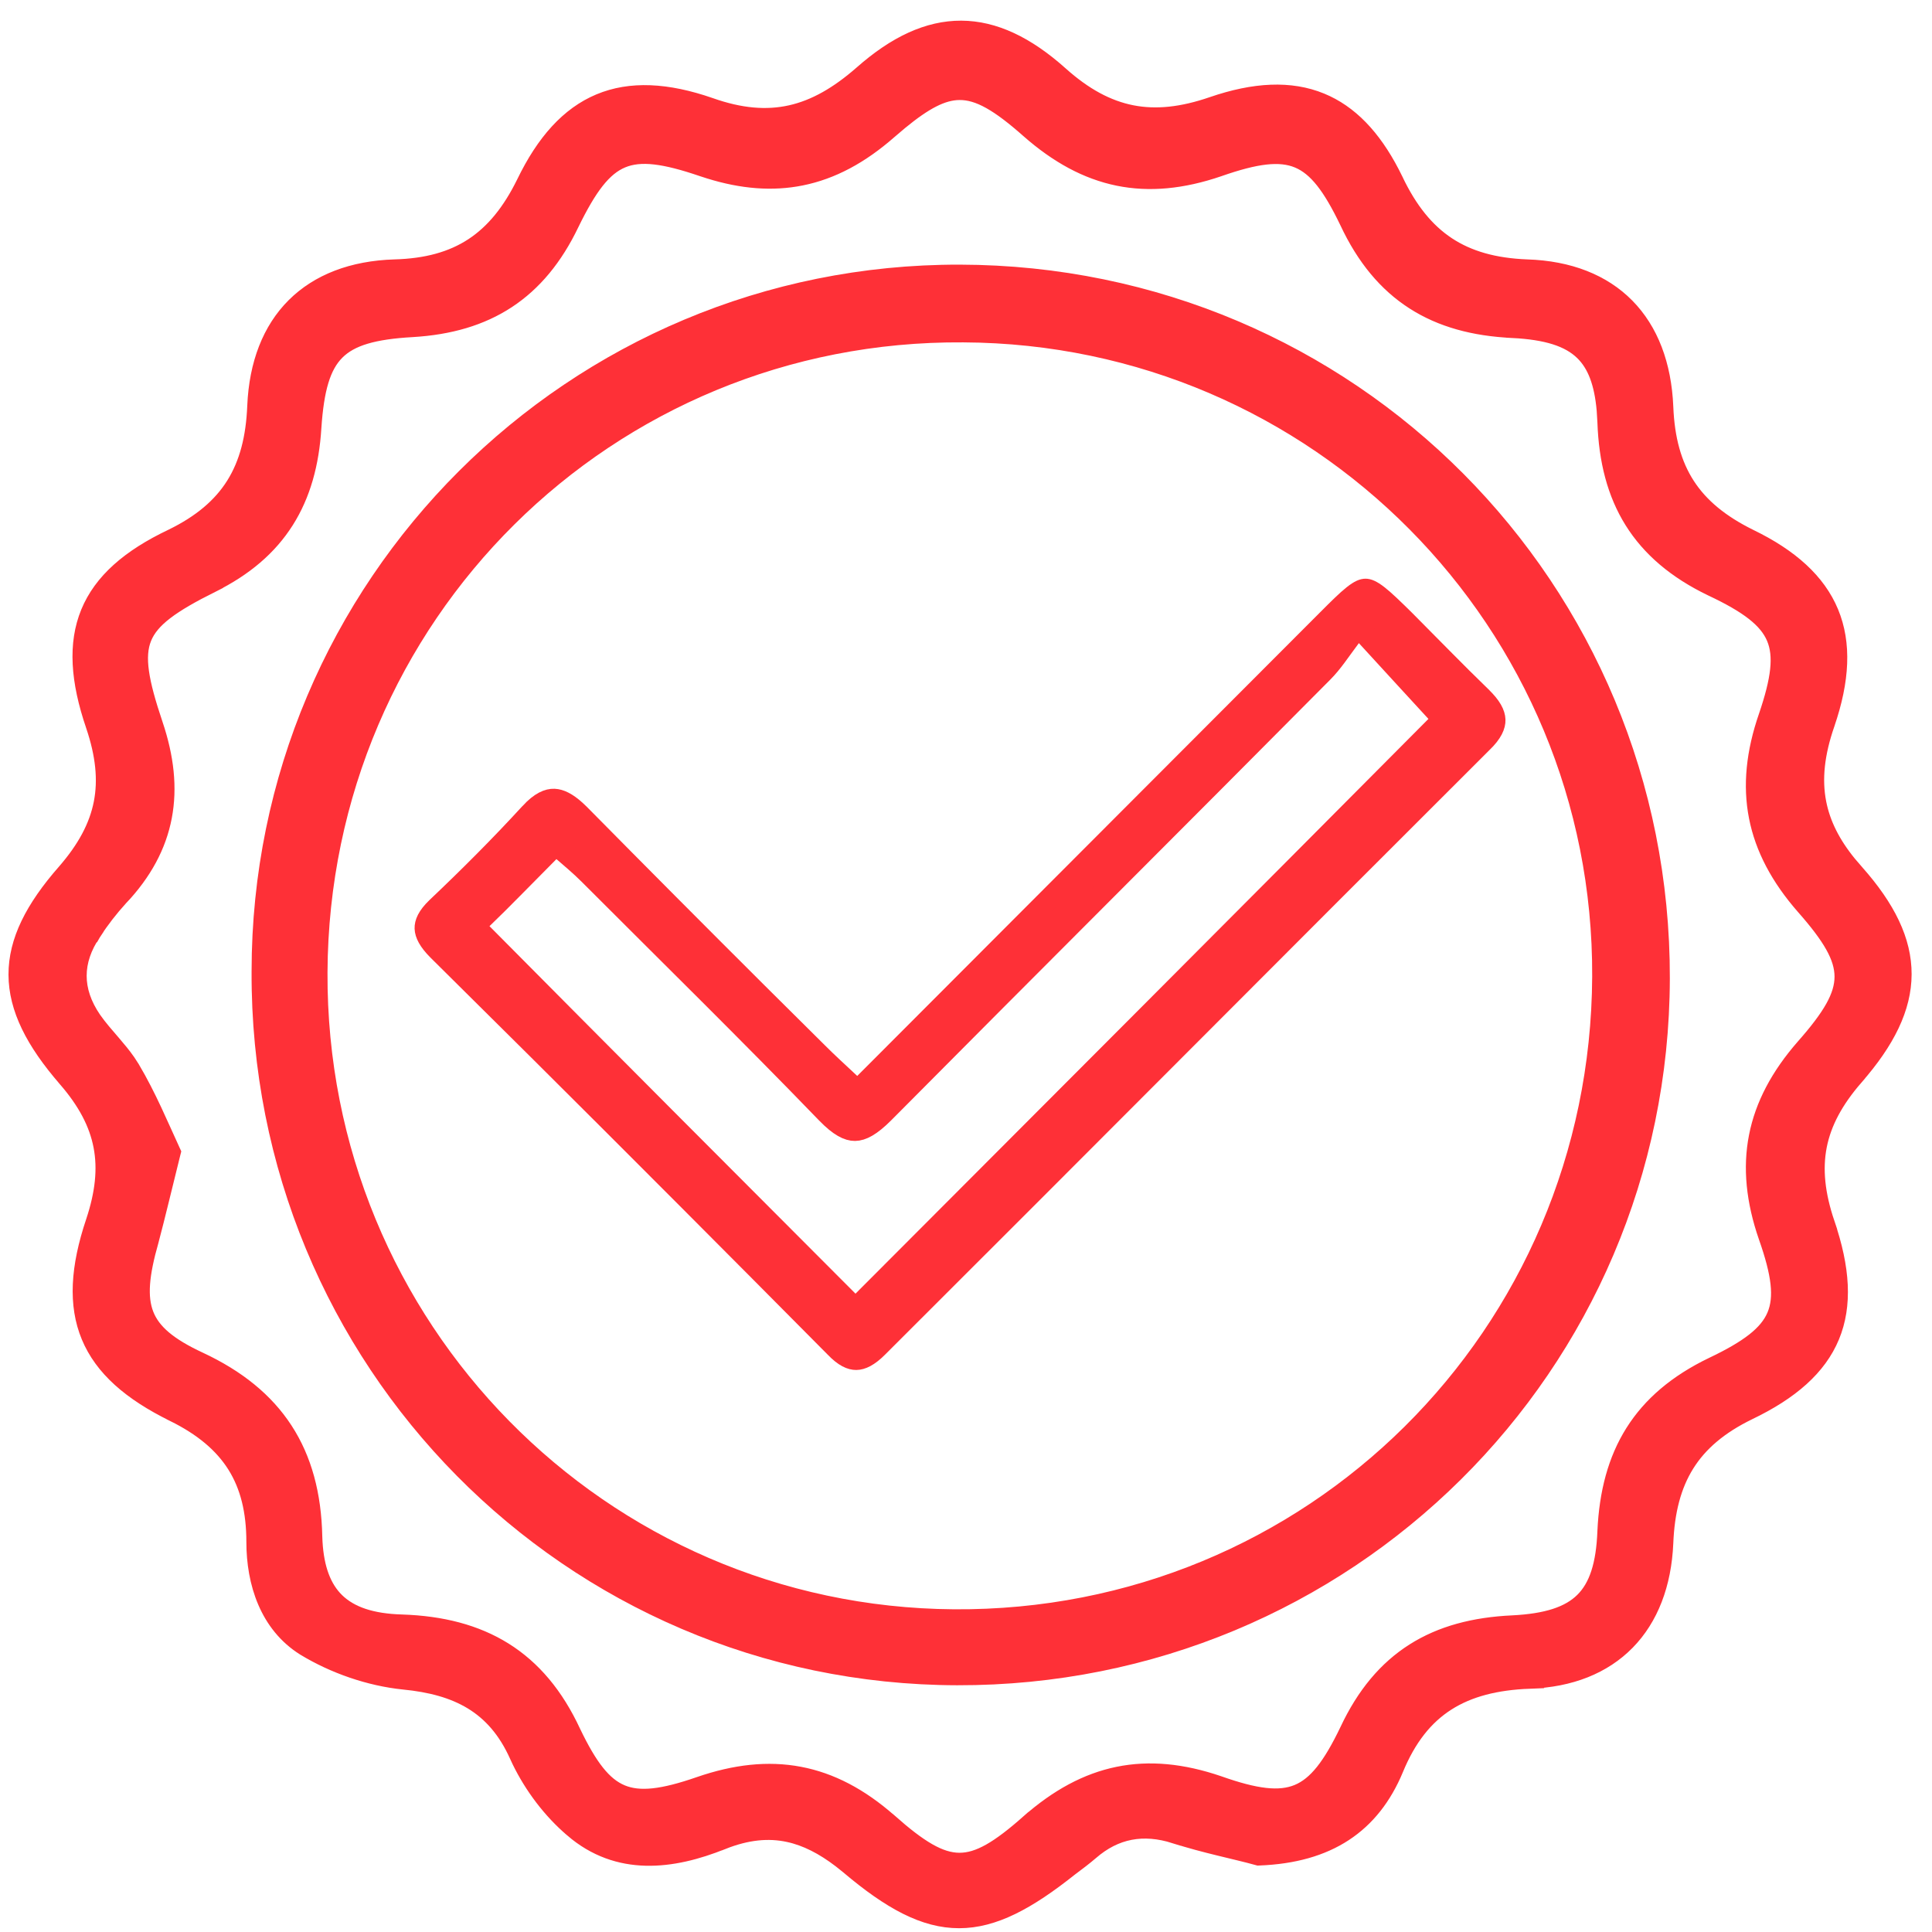
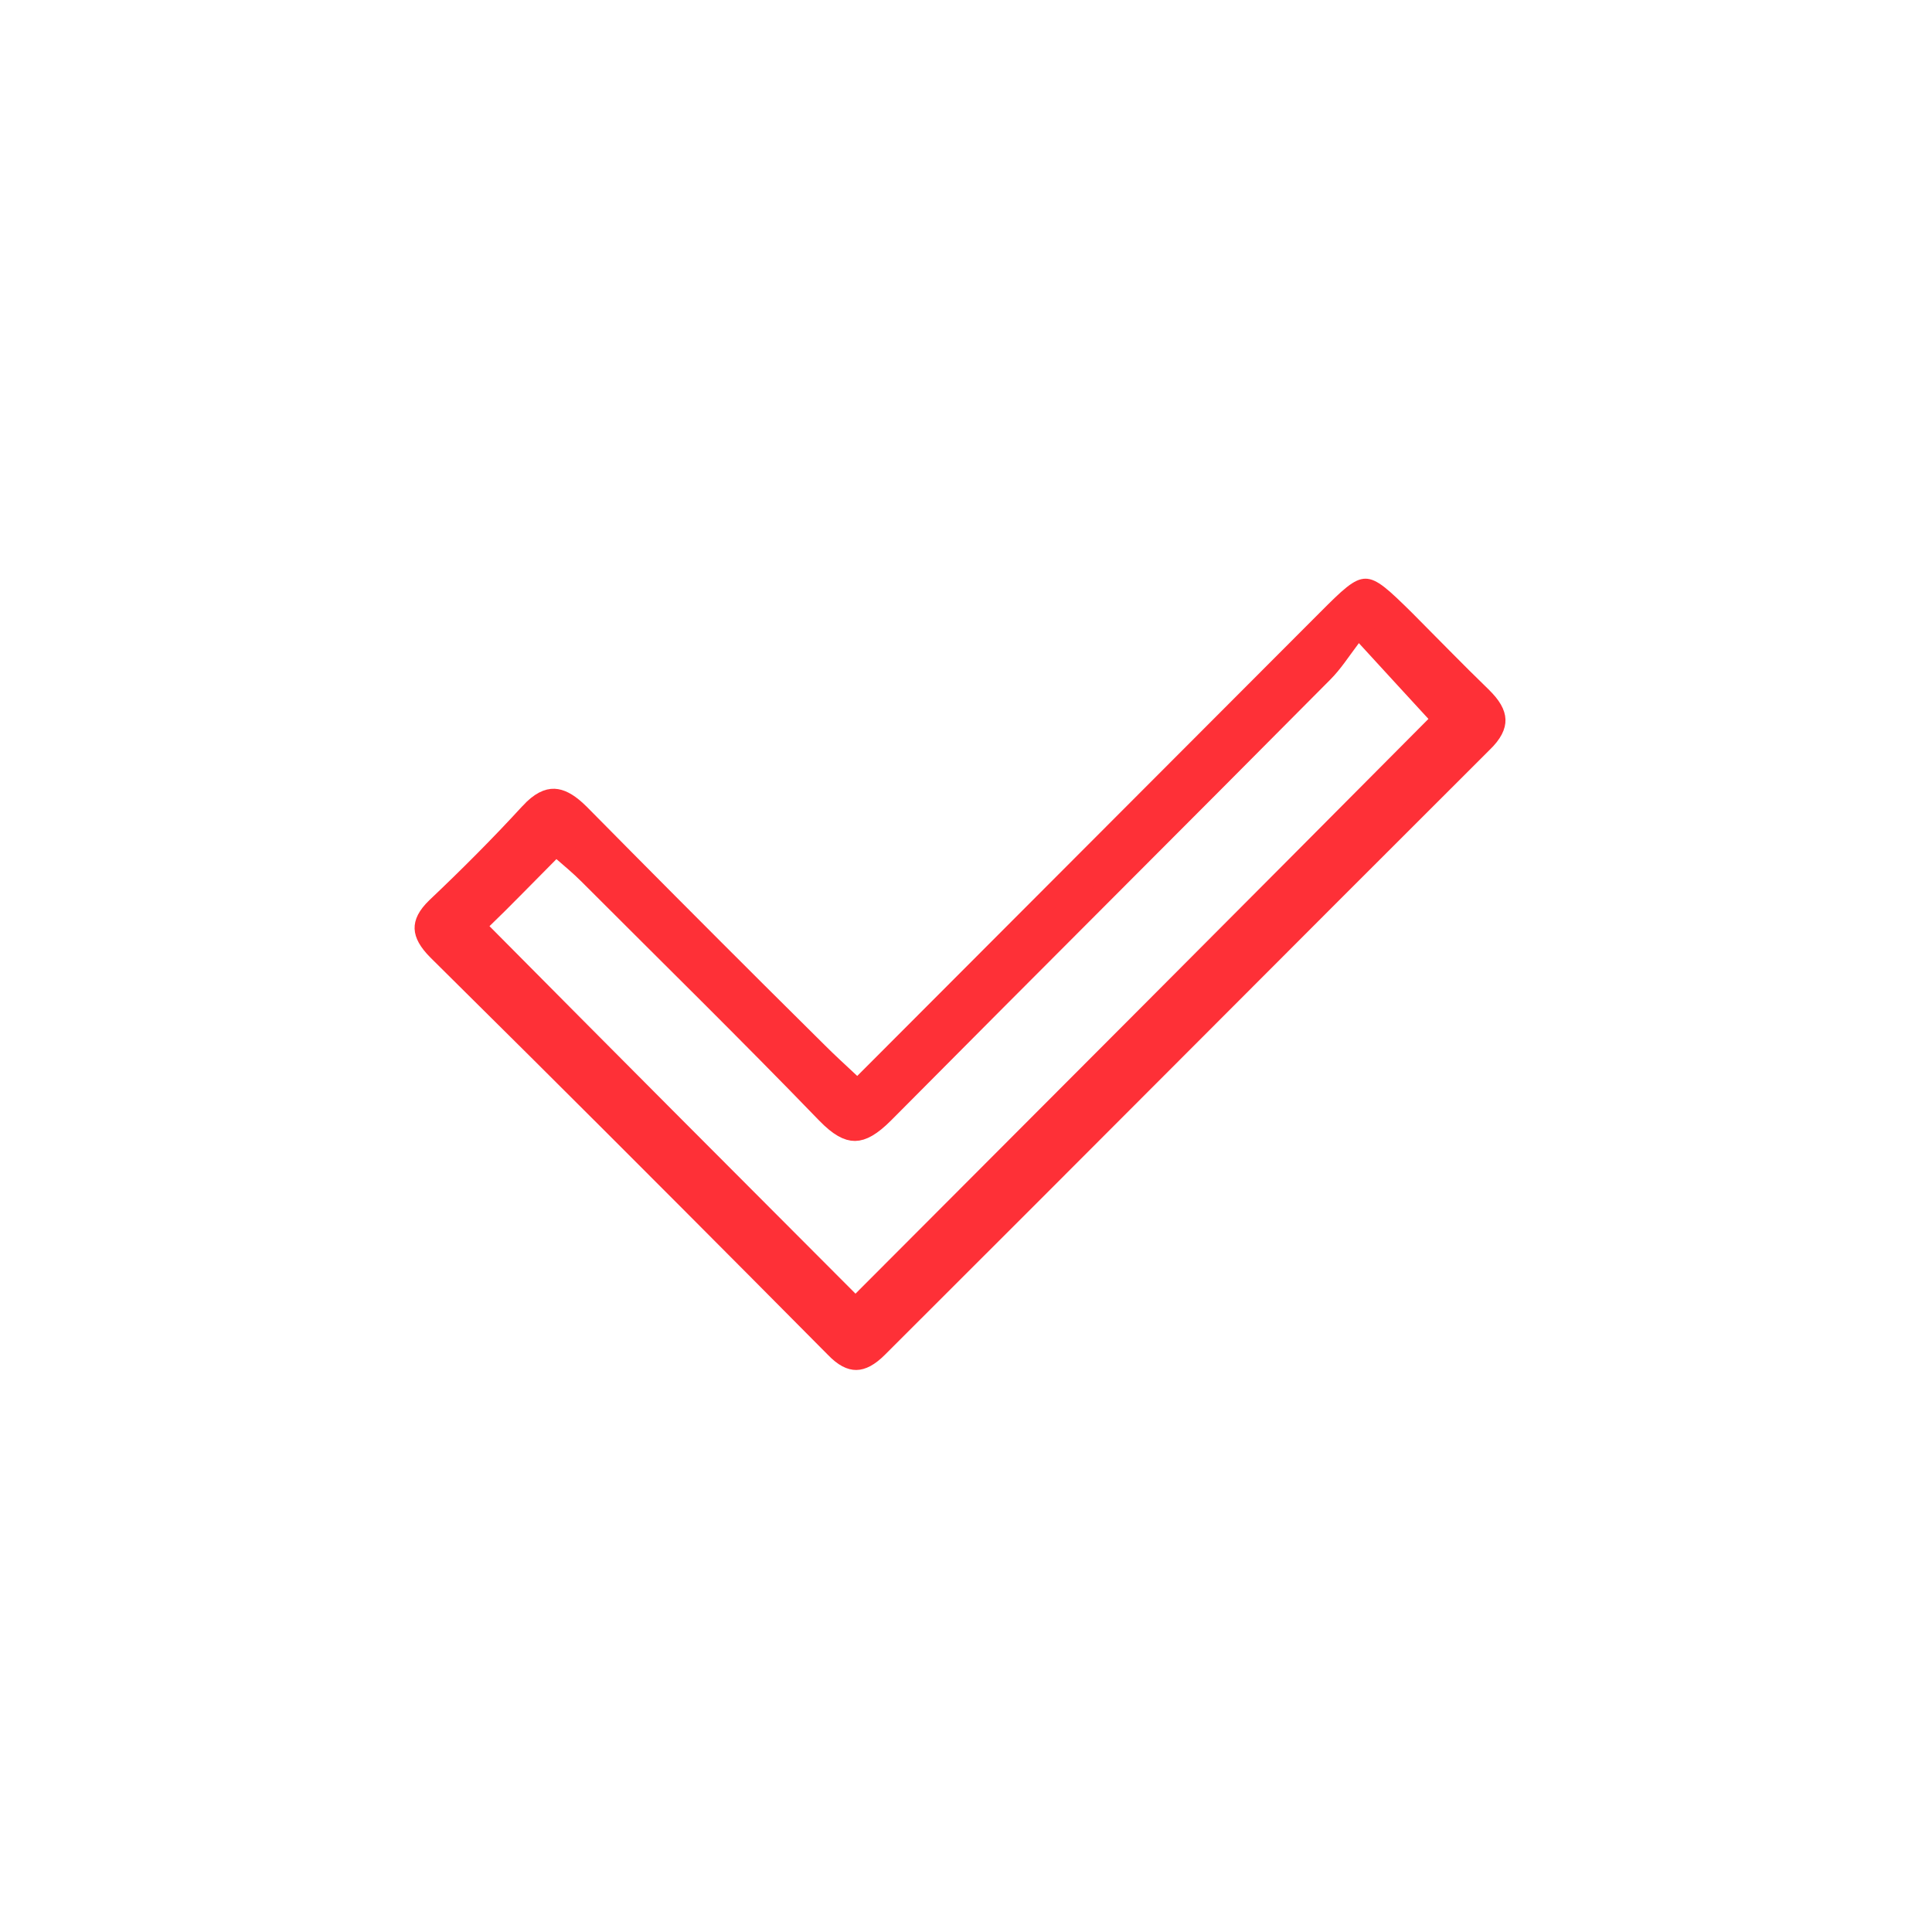
<svg xmlns="http://www.w3.org/2000/svg" fill="none" viewBox="0 0 91 91" height="91" width="91">
-   <path stroke-width="0.6" stroke="#FE3037" fill="#FE3037" d="M45.273 1.273C46.857 1.279 48.409 2.025 49.996 3.447C51.114 4.447 52.193 5.03 53.324 5.253C54.456 5.476 55.671 5.344 57.069 4.863C59.074 4.173 60.793 4.084 62.257 4.686C63.629 5.25 64.726 6.401 65.615 8.112L65.791 8.462V8.464C66.45 9.845 67.238 10.822 68.22 11.471C69.201 12.12 70.404 12.458 71.921 12.518H71.92C73.923 12.581 75.538 13.218 76.673 14.371C77.807 15.524 78.43 17.16 78.515 19.163V19.164C78.575 20.665 78.903 21.849 79.531 22.817C80.159 23.785 81.104 24.563 82.44 25.223C84.381 26.163 85.681 27.326 86.298 28.814C86.915 30.301 86.824 32.053 86.115 34.122V34.123C85.636 35.503 85.504 36.7 85.722 37.808C85.912 38.777 86.373 39.701 87.14 40.64L87.487 41.043L87.489 41.046C88.966 42.713 89.746 44.279 89.74 45.891C89.735 47.501 88.945 49.086 87.449 50.793L87.45 50.794C86.512 51.874 85.96 52.904 85.747 53.987C85.535 55.071 85.657 56.237 86.116 57.598H86.115C86.843 59.723 86.957 61.487 86.339 62.977C85.721 64.467 84.397 65.619 82.398 66.578C81.045 67.236 80.111 68.033 79.498 69.015C78.884 69.999 78.575 71.195 78.515 72.678V72.679C78.43 74.642 77.806 76.257 76.689 77.398C75.57 78.54 73.987 79.177 72.042 79.24L72.043 79.241C70.479 79.302 69.216 79.622 68.2 80.272C67.188 80.918 66.394 81.91 65.798 83.362V83.364C65.247 84.681 64.454 85.707 63.372 86.417C62.292 87.126 60.944 87.505 59.308 87.568L59.261 87.57L59.216 87.558C58.71 87.416 58.095 87.275 57.418 87.109C56.746 86.945 56.022 86.757 55.315 86.528V86.529C53.852 86.067 52.57 86.296 51.426 87.29L51.425 87.291C51.129 87.545 50.794 87.797 50.468 88.042L50.467 88.041C48.455 89.644 46.832 90.522 45.174 90.522C43.512 90.522 41.896 89.642 39.899 87.951L39.549 87.671C38.734 87.048 37.944 86.641 37.126 86.465C36.196 86.264 35.202 86.356 34.06 86.81L34.059 86.809C31.687 87.767 29.089 88.098 26.914 86.225V86.224C25.883 85.349 25.004 84.182 24.412 82.961L24.298 82.716C23.767 81.534 23.058 80.742 22.189 80.213C21.314 79.681 20.258 79.402 19.015 79.281H19.013C17.369 79.112 15.689 78.523 14.302 77.681L14.298 77.679C12.537 76.576 11.904 74.565 11.904 72.625C11.904 71.189 11.616 70.027 11.014 69.066C10.411 68.105 9.477 67.318 8.141 66.659V66.658C6.103 65.658 4.76 64.488 4.132 62.977C3.504 61.467 3.617 59.682 4.345 57.516C4.784 56.196 4.906 55.06 4.703 54.002C4.501 52.944 3.968 51.934 3.051 50.876V50.875C1.517 49.11 0.706 47.524 0.7 45.911C0.695 44.297 1.497 42.731 3.012 41.006C3.949 39.926 4.501 38.896 4.714 37.812C4.926 36.729 4.804 35.563 4.345 34.203V34.202C3.618 32.078 3.494 30.314 4.106 28.824C4.72 27.333 6.042 26.182 8.061 25.223C9.415 24.564 10.349 23.768 10.963 22.786C11.577 21.802 11.886 20.606 11.946 19.123V19.122C12.031 17.117 12.665 15.491 13.81 14.349C14.956 13.207 16.581 12.581 18.583 12.518H18.585C20.08 12.478 21.261 12.149 22.227 11.516C23.193 10.881 23.971 9.924 24.63 8.583C25.569 6.64 26.729 5.34 28.208 4.722C29.688 4.104 31.428 4.194 33.474 4.904L33.476 4.905C34.889 5.404 36.1 5.506 37.226 5.254C38.354 5.002 39.426 4.387 40.549 3.403C42.136 2.002 43.688 1.268 45.273 1.273ZM45.188 4.411C44.413 4.419 43.598 4.848 42.443 5.796L41.927 6.234C40.587 7.409 39.22 8.146 37.755 8.44C36.381 8.717 34.943 8.6 33.388 8.117L33.074 8.016C31.272 7.4 30.173 7.256 29.33 7.608C28.486 7.961 27.811 8.846 26.971 10.57C26.195 12.188 25.199 13.392 23.942 14.217C22.686 15.042 21.189 15.473 19.43 15.578H19.429C17.614 15.68 16.56 15.987 15.913 16.635C15.265 17.284 14.96 18.341 14.838 20.14C14.733 21.858 14.324 23.335 13.533 24.582C12.741 25.831 11.579 26.828 10.004 27.606L10.005 27.607C9.067 28.077 8.358 28.48 7.839 28.878C7.322 29.274 7.008 29.654 6.837 30.076C6.666 30.498 6.627 30.995 6.719 31.646C6.811 32.301 7.033 33.092 7.37 34.094C7.894 35.647 8.059 37.105 7.796 38.485C7.533 39.868 6.846 41.15 5.707 42.353L5.706 42.352C5.267 42.833 4.829 43.393 4.472 43.95L4.468 43.957L4.22 43.788L4.467 43.957C4.003 44.635 3.782 45.305 3.782 45.962C3.782 46.618 4.002 47.287 4.465 47.964C4.741 48.359 5.057 48.714 5.379 49.089C5.617 49.366 5.858 49.653 6.073 49.962L6.278 50.279L6.279 50.28C7.068 51.61 7.653 53.03 8.178 54.163L8.222 54.259L8.196 54.361C7.788 55.996 7.499 57.234 7.171 58.468L7.17 58.473C6.721 60.046 6.626 61.089 6.94 61.892C7.25 62.683 7.989 63.316 9.424 63.984C11.223 64.823 12.573 65.912 13.48 67.308C14.387 68.702 14.838 70.38 14.88 72.37L14.891 72.626C14.964 73.883 15.306 74.761 15.9 75.344C16.536 75.967 17.513 76.305 18.929 76.345H18.931C20.811 76.407 22.433 76.817 23.794 77.667C25.157 78.518 26.236 79.798 27.055 81.564C27.831 83.178 28.486 84.025 29.305 84.367C30.124 84.71 31.194 84.585 32.909 83.991C34.605 83.404 36.174 83.229 37.67 83.513C39.166 83.796 40.565 84.534 41.927 85.731L41.929 85.731C43.366 87.007 44.302 87.564 45.185 87.568C46.068 87.573 46.994 87.027 48.41 85.772V85.772L48.541 85.921L48.572 85.956L48.411 85.772C49.771 84.577 51.158 83.819 52.648 83.514C54.14 83.208 55.71 83.362 57.428 83.949L57.431 83.95C59.167 84.564 60.257 84.698 61.096 84.351C61.935 84.003 62.611 83.136 63.407 81.478C64.205 79.777 65.242 78.54 66.553 77.709C67.862 76.879 69.421 76.47 71.238 76.386C72.832 76.305 73.856 75.973 74.503 75.334C75.148 74.696 75.48 73.694 75.54 72.121V72.119C75.624 70.298 76.032 68.736 76.86 67.42C77.689 66.102 78.924 65.052 80.623 64.232H80.625C82.302 63.433 83.177 62.765 83.528 61.935C83.879 61.106 83.746 60.026 83.133 58.285L83.132 58.283C82.545 56.584 82.382 55.012 82.676 53.514C82.97 52.015 83.716 50.615 84.909 49.251L84.91 49.25C86.161 47.833 86.709 46.894 86.709 46.003C86.709 45.112 86.161 44.173 84.91 42.756L84.909 42.755C83.716 41.391 82.97 39.99 82.676 38.492C82.382 36.994 82.545 35.421 83.132 33.722C83.725 31.98 83.859 30.9 83.508 30.07C83.156 29.241 82.282 28.573 80.585 27.774L80.582 27.773C78.883 26.954 77.648 25.903 76.824 24.585C76.001 23.268 75.603 21.706 75.54 19.885L75.505 19.314C75.392 18.046 75.068 17.21 74.504 16.657C73.857 16.023 72.834 15.701 71.238 15.62V15.619C69.419 15.535 67.86 15.116 66.551 14.275C65.241 13.435 64.204 12.187 63.407 10.486C62.61 8.827 61.944 7.961 61.11 7.613C60.277 7.266 59.188 7.4 57.43 8.015L57.428 8.016C55.71 8.603 54.14 8.756 52.648 8.451C51.158 8.146 49.771 7.388 48.411 6.193L48.41 6.192C46.995 4.939 46.069 4.402 45.188 4.411Z" />
-   <path stroke-width="0.6" stroke="#FE3037" fill="#FE3037" d="M45.211 12.765C63.64 12.806 78.393 27.626 78.352 46.086C78.31 64.425 63.473 79.12 45.086 79.078C26.778 79.037 12.068 64.133 12.15 45.756C12.151 27.501 26.946 12.723 45.211 12.765ZM45.371 15.826C28.667 15.705 15.207 29.065 15.126 45.8C15.045 62.454 28.344 75.978 44.926 76.1C61.712 76.221 75.213 62.819 75.294 46.002C75.375 29.391 61.996 15.907 45.372 15.826H45.371Z" />
  <path stroke="#FE3037" fill="#FE3037" d="M64.317 27.757C64.421 27.757 64.585 27.804 64.901 28.051C65.216 28.296 65.602 28.672 66.152 29.213C67.33 30.393 68.528 31.633 69.759 32.825L69.76 32.827C70.237 33.286 70.401 33.631 70.41 33.903C70.419 34.165 70.288 34.509 69.801 34.977L69.794 34.983C65.043 39.722 60.303 44.471 55.563 49.219C50.824 53.967 46.084 58.714 41.335 63.451L41.334 63.452C40.901 63.886 40.579 64.025 40.331 64.028C40.09 64.031 39.774 63.906 39.347 63.46L39.34 63.453C34.671 58.746 30.002 54.061 25.315 49.399L20.623 44.745C20.188 44.308 20.037 43.982 20.028 43.73C20.02 43.491 20.134 43.179 20.574 42.756C22.096 41.314 23.579 39.829 24.98 38.301L24.98 38.3C25.465 37.777 25.826 37.641 26.106 37.652C26.369 37.663 26.691 37.808 27.105 38.183L27.288 38.357C30.083 41.188 32.878 43.996 35.69 46.798L38.511 49.599C38.968 50.057 39.429 50.477 40.036 51.044L40.39 51.375L40.731 51.032C48.102 43.649 55.31 36.429 62.517 29.21C63.057 28.669 63.435 28.293 63.744 28.049C64.054 27.803 64.215 27.757 64.317 27.757ZM63.605 29.992C63.085 30.686 62.758 31.203 62.3 31.662L62.299 31.663C58.86 35.129 55.41 38.584 51.96 42.04C48.51 45.495 45.06 48.952 41.62 52.418C41.003 53.036 40.594 53.237 40.27 53.24C39.954 53.243 39.548 53.057 38.935 52.424C35.246 48.605 31.471 44.906 27.75 41.179C27.325 40.753 26.849 40.361 26.538 40.089L26.186 39.78L25.855 40.112C24.658 41.312 23.647 42.365 22.71 43.263L22.343 43.614L22.701 43.976C28.435 49.76 34.209 55.545 39.941 61.287L40.296 61.642L40.649 61.287C49.617 52.304 58.667 43.239 67.636 34.214L67.972 33.875L67.649 33.523C66.743 32.533 65.687 31.393 64.374 29.955L63.967 29.509L63.605 29.992Z" />
</svg>